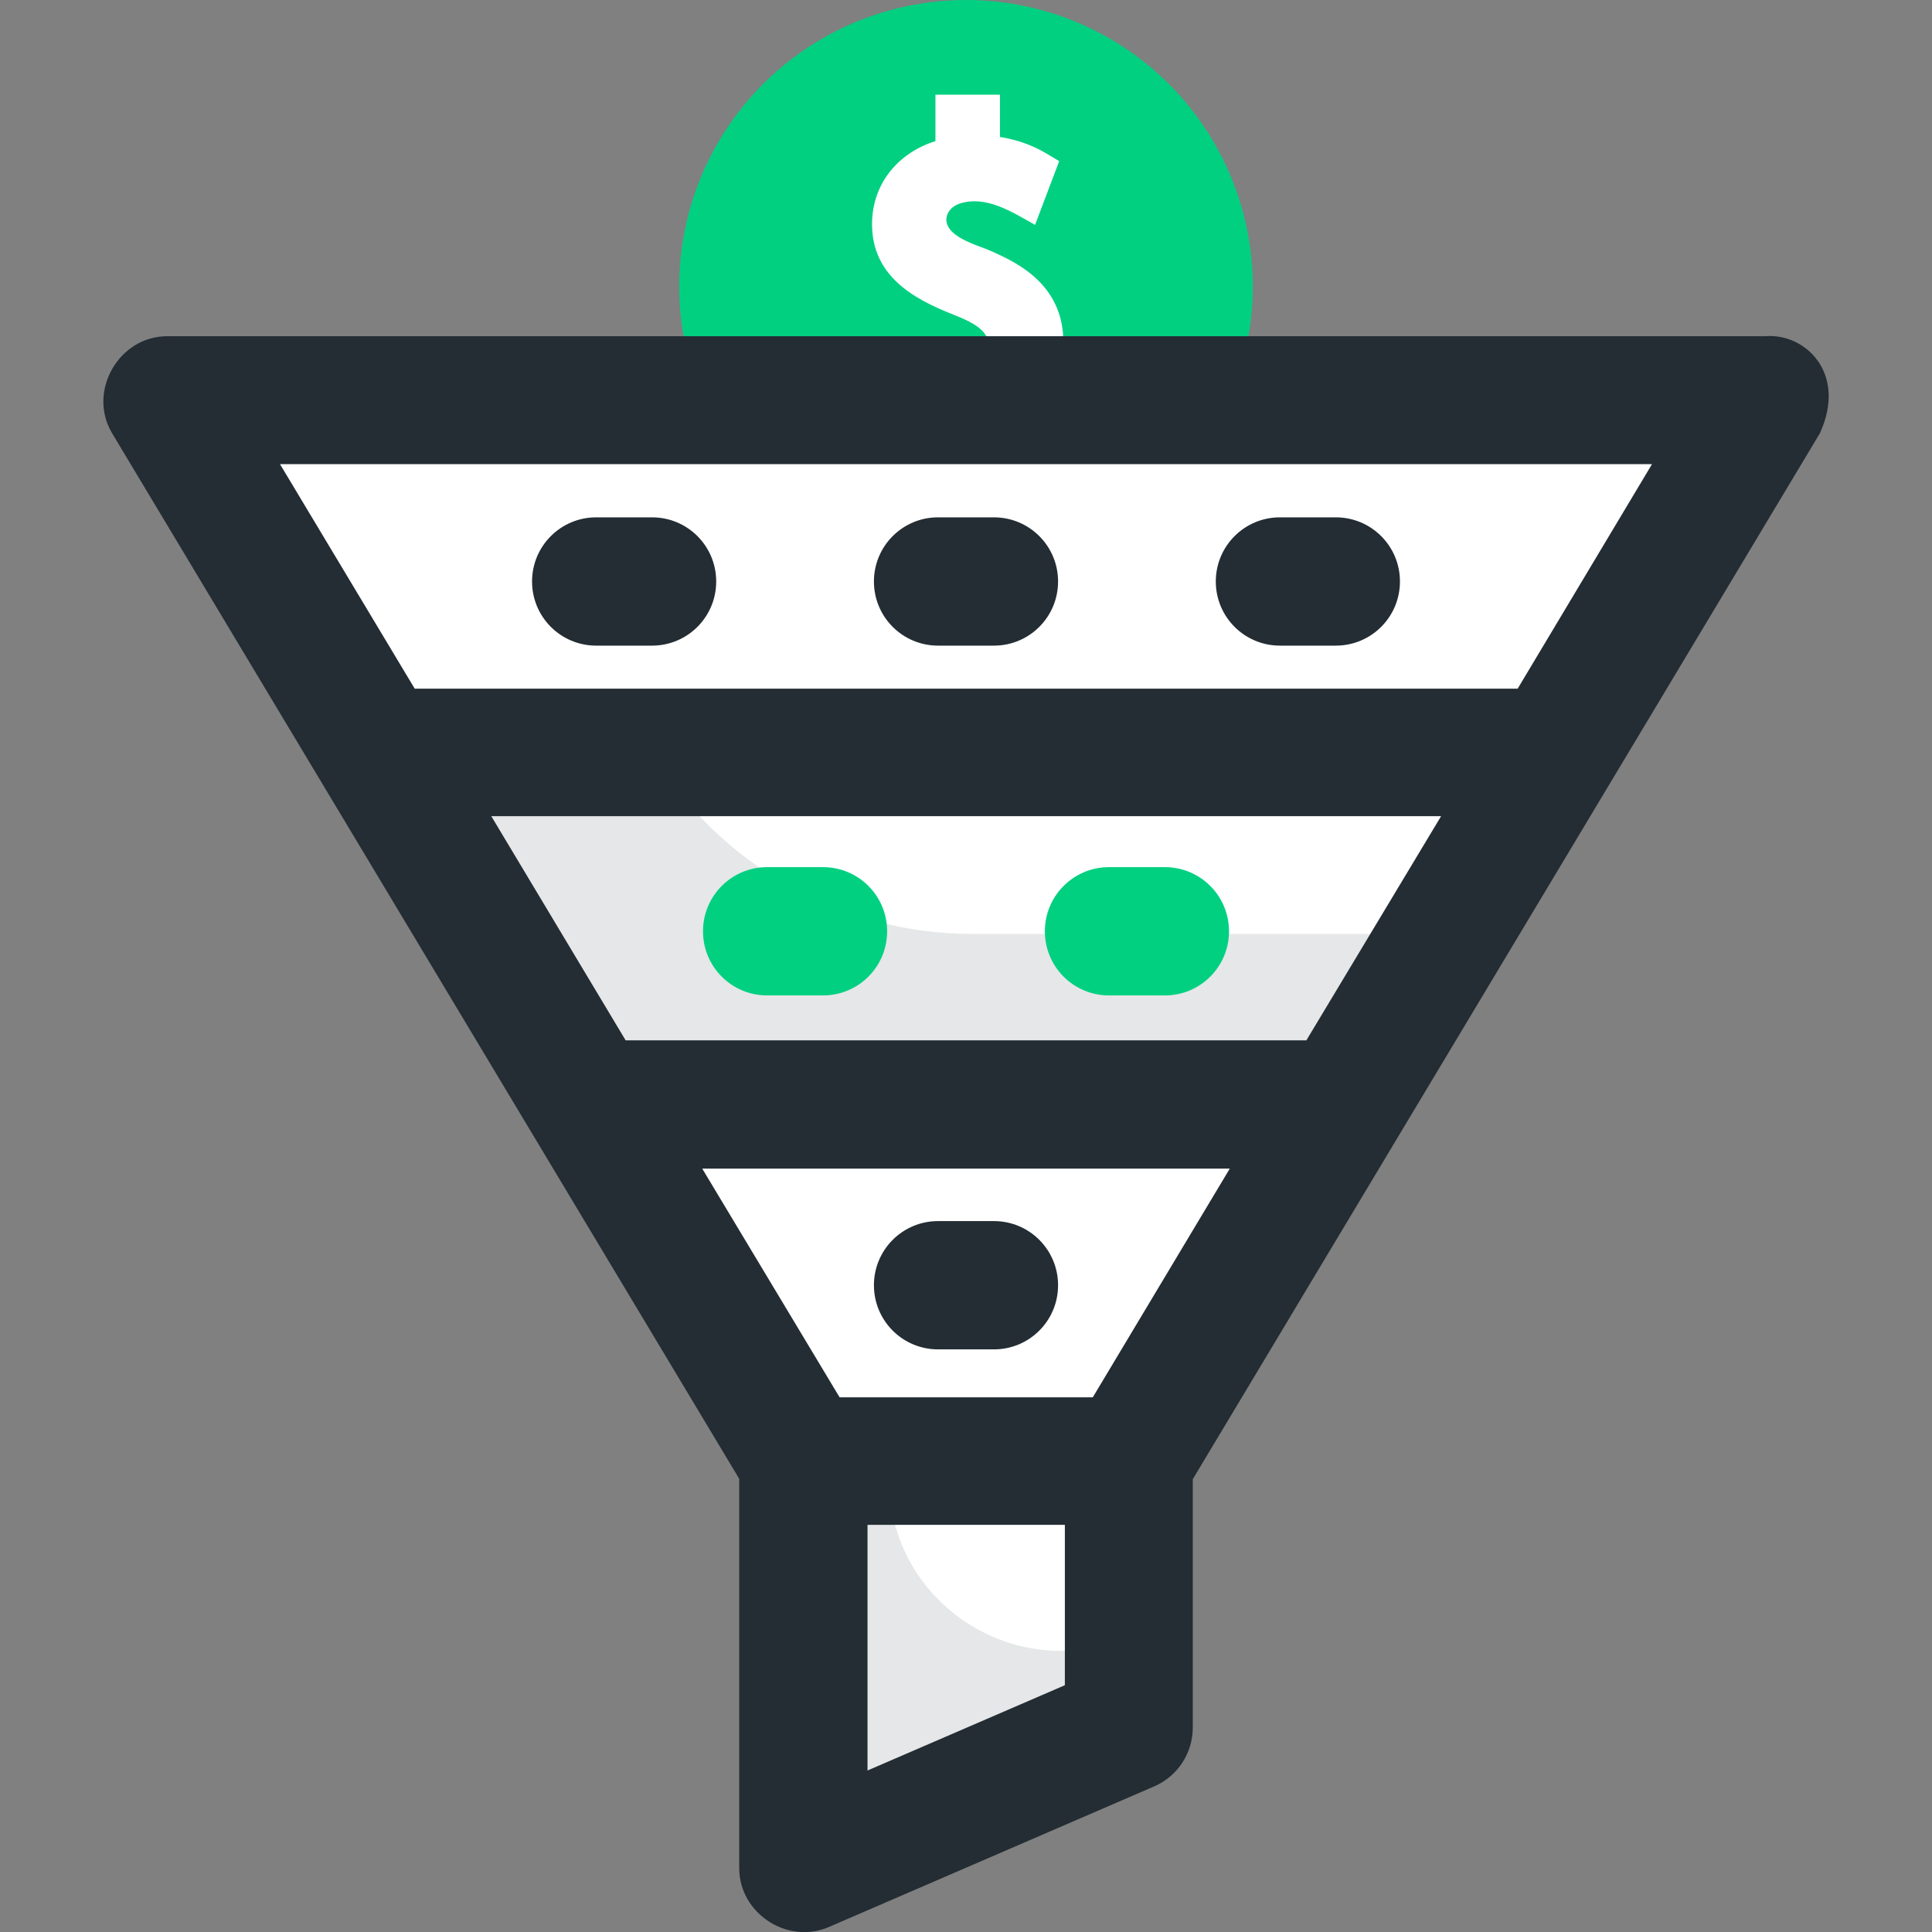
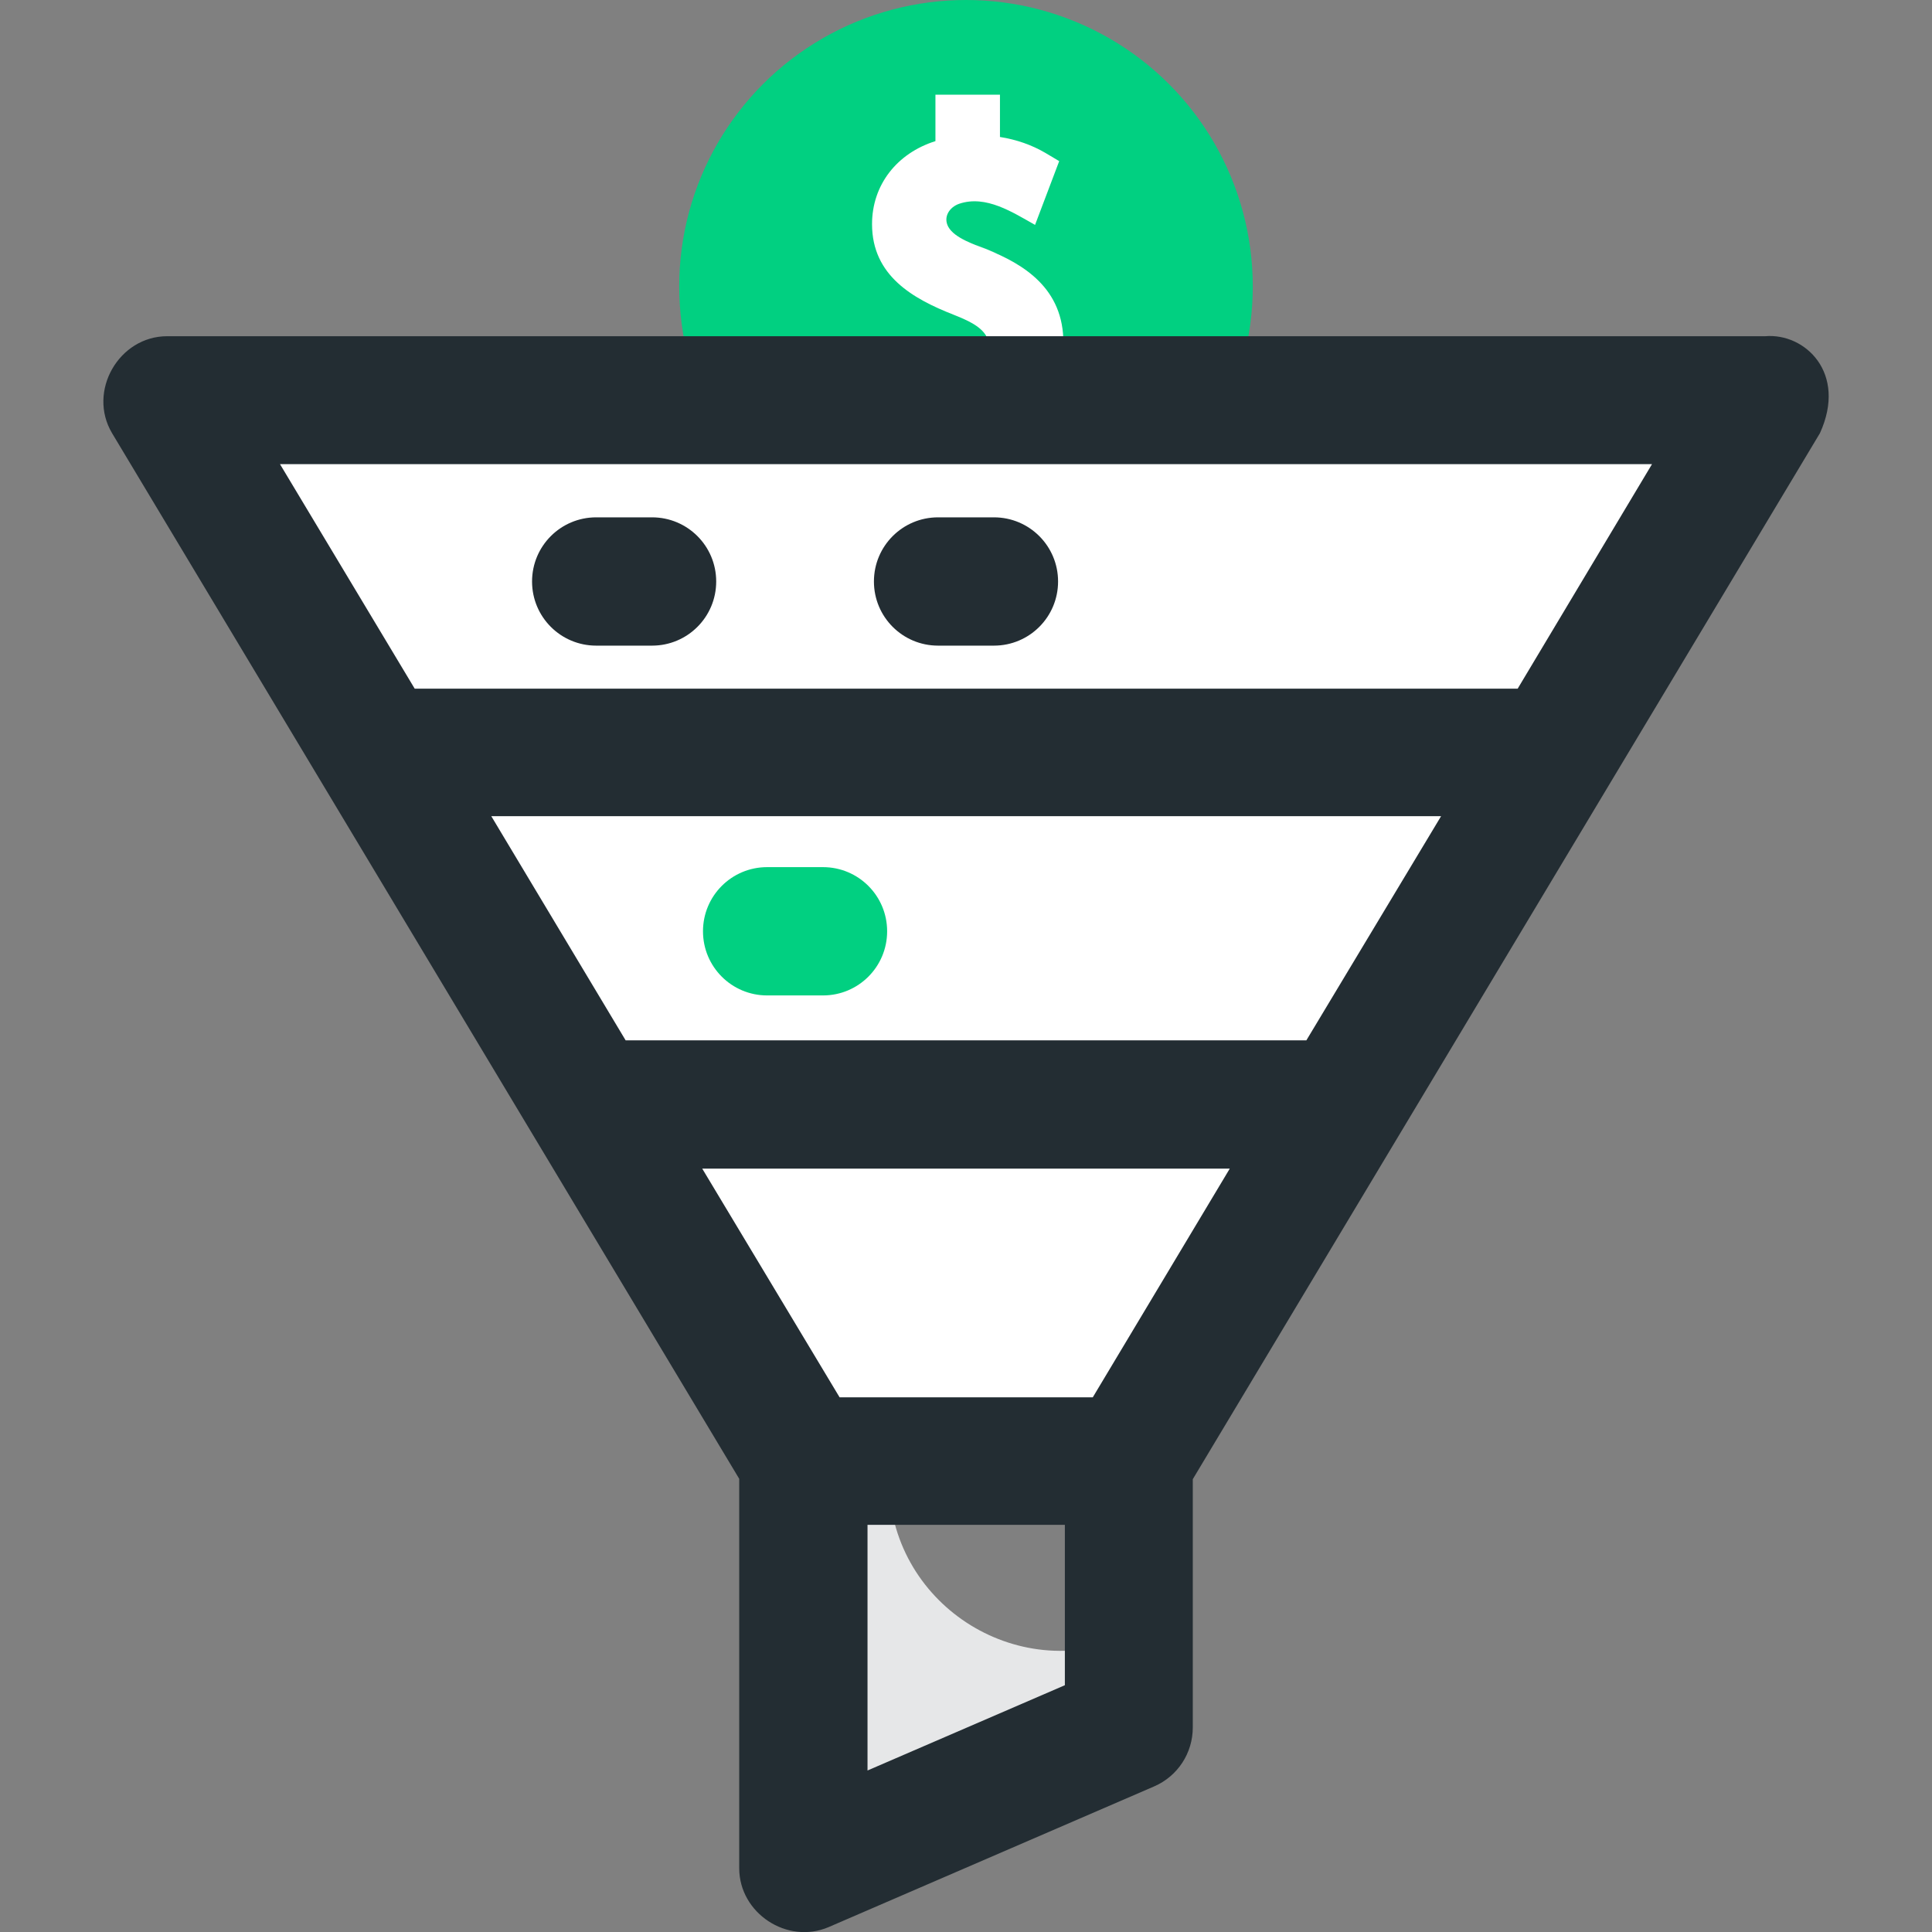
<svg xmlns="http://www.w3.org/2000/svg" version="1.1" id="Layer_1" x="0px" y="0px" width="512px" height="512px" viewBox="0 0 512 512" style="enable-background:new 0 0 512 512;" xml:space="preserve">
  <rect x="0" y="0" width="512" height="512" fill="#808080" stroke="none" />
  <style type="text/css"> .st0{fill:#01D081;} .st1{fill:#FFFFFF;} .st2{fill:#E6E7E8;} .st3{fill:#232D33;} </style>
  <g id="XMLID_2848_">
    <g id="XMLID_3086_">
      <g id="XMLID_3088_">
        <ellipse class="st0" cx="256" cy="75.9" rx="76" ry="75.9" />
      </g>
      <g id="XMLID_3087_">
        <path class="st1" d="M261.5,66.1c-2.9-1.2-8.5-2.9-10.2-6c-1.4-2.6,0.3-5.2,2.9-6.1c7.1-2.4,14.2,2.3,20.1,5.6l6.4-16.9l-3.7-2.2 c-3.6-2.1-7.6-3.5-12-4.2V25.1h-17.1v12.3c-10.2,3.2-16.8,11.6-16.8,22c0,13.7,10.9,19.8,21.6,24c3.2,1.3,7.9,3.1,9.1,6.6 c1.3,3.6-1.4,6.5-4.8,7.4c-8.1,2.1-15.4-2.9-21.8-7.2l-6.2,17.2l3.1,2.2c3.8,2.7,9.2,4.7,14.9,5.5v11.7h17.2v-12.7 c10.7-3.4,17.6-12.2,17.6-23C282,76.3,271,69.9,261.5,66.1C251.6,62,271,69.9,261.5,66.1z" />
      </g>
    </g>
    <g>
      <path class="st1" d="M212.9,387.2h86.3l56.7-94.5H156.2L212.9,387.2z" />
      <g>
        <g>
          <path class="st1" d="M100.2,199.4l55.9,93.3h199.7l55.9-93.3L100.2,199.4z" />
        </g>
        <g>
-           <path class="st2" d="M172.6,199.4h-72.4l55.9,93.3h199.7l27.1-45.2H257.6C222.8,247.5,190.5,229.2,172.6,199.4L172.6,199.4z" />
-         </g>
+           </g>
      </g>
      <g>
        <path class="st1" d="M467.8,106.1H44.3l56,93.3h311.6L467.8,106.1z" />
      </g>
    </g>
    <g id="XMLID_2614_">
      <g id="XMLID_2621_">
-         <path class="st3" d="M263.4,357.6h-14.8c-9.4,0-17-7.6-17-17s7.6-17,17-17h14.8c9.4,0,17,7.6,17,17S272.8,357.6,263.4,357.6z" />
-       </g>
+         </g>
      <g id="XMLID_2620_">
        <path class="st0" d="M218.1,263.8h-14.8c-9.4,0-17-7.6-17-17s7.6-17,17-17h14.8c9.4,0,17,7.6,17,17S227.5,263.8,218.1,263.8z" />
      </g>
      <g id="XMLID_2619_">
-         <path class="st0" d="M308.7,263.8h-14.8c-9.4,0-17-7.6-17-17s7.6-17,17-17h14.8c9.4,0,17,7.6,17,17S318.1,263.8,308.7,263.8z" />
-       </g>
+         </g>
      <g id="XMLID_2615_">
        <g id="XMLID_2618_">
-           <path class="st3" d="M354,171.1h-14.8c-9.4,0-17-7.6-17-17c0-9.4,7.6-17,17-17H354c9.4,0,17,7.6,17,17 C371,163.5,363.4,171.1,354,171.1z" />
-         </g>
+           </g>
        <g id="XMLID_2617_">
          <path class="st3" d="M263.4,171.1h-14.8c-9.4,0-17-7.6-17-17c0-9.4,7.6-17,17-17h14.8c9.4,0,17,7.6,17,17 C280.4,163.5,272.8,171.1,263.4,171.1z" />
        </g>
        <g id="XMLID_2616_">
          <path class="st3" d="M172.8,171.1H158c-9.4,0-17-7.6-17-17c0-9.4,7.6-17,17-17h14.8c9.4,0,17,7.6,17,17 C189.8,163.5,182.2,171.1,172.8,171.1z" />
        </g>
      </g>
    </g>
    <g>
      <g id="XMLID_34_">
-         <path class="st1" d="M212.9,495.1l86.3-37.3v-70.6h-86.3V495.1z" />
-       </g>
+         </g>
      <g>
        <path class="st2" d="M235.5,387.2h-22.6v107.9l86.3-37.3v-24.1c-30.1,13-63.6-9-63.6-41.7V387.2z" />
      </g>
      <path class="st3" d="M467.8,89.1H44.3c-12.8,0-21.2,14.6-14.6,25.7l166.2,277.1v103.2c0,11.9,12.7,20.3,23.7,15.6l86.3-37.3 c6.2-2.7,10.2-8.8,10.2-15.6V392l166.2-277.2C489.6,98.8,478.3,88.2,467.8,89.1L467.8,89.1z M282.2,446.6l-52.3,22.6v-65.1h52.3 V446.6z M289.6,370.3h-67.1l-36.4-60.6h139.8L289.6,370.3z M346.2,275.7H165.8l-35.6-59.4h251.7L346.2,275.7z M402.2,182.5H109.9 L74.2,123h363.6L402.2,182.5z" />
    </g>
  </g>
</svg>